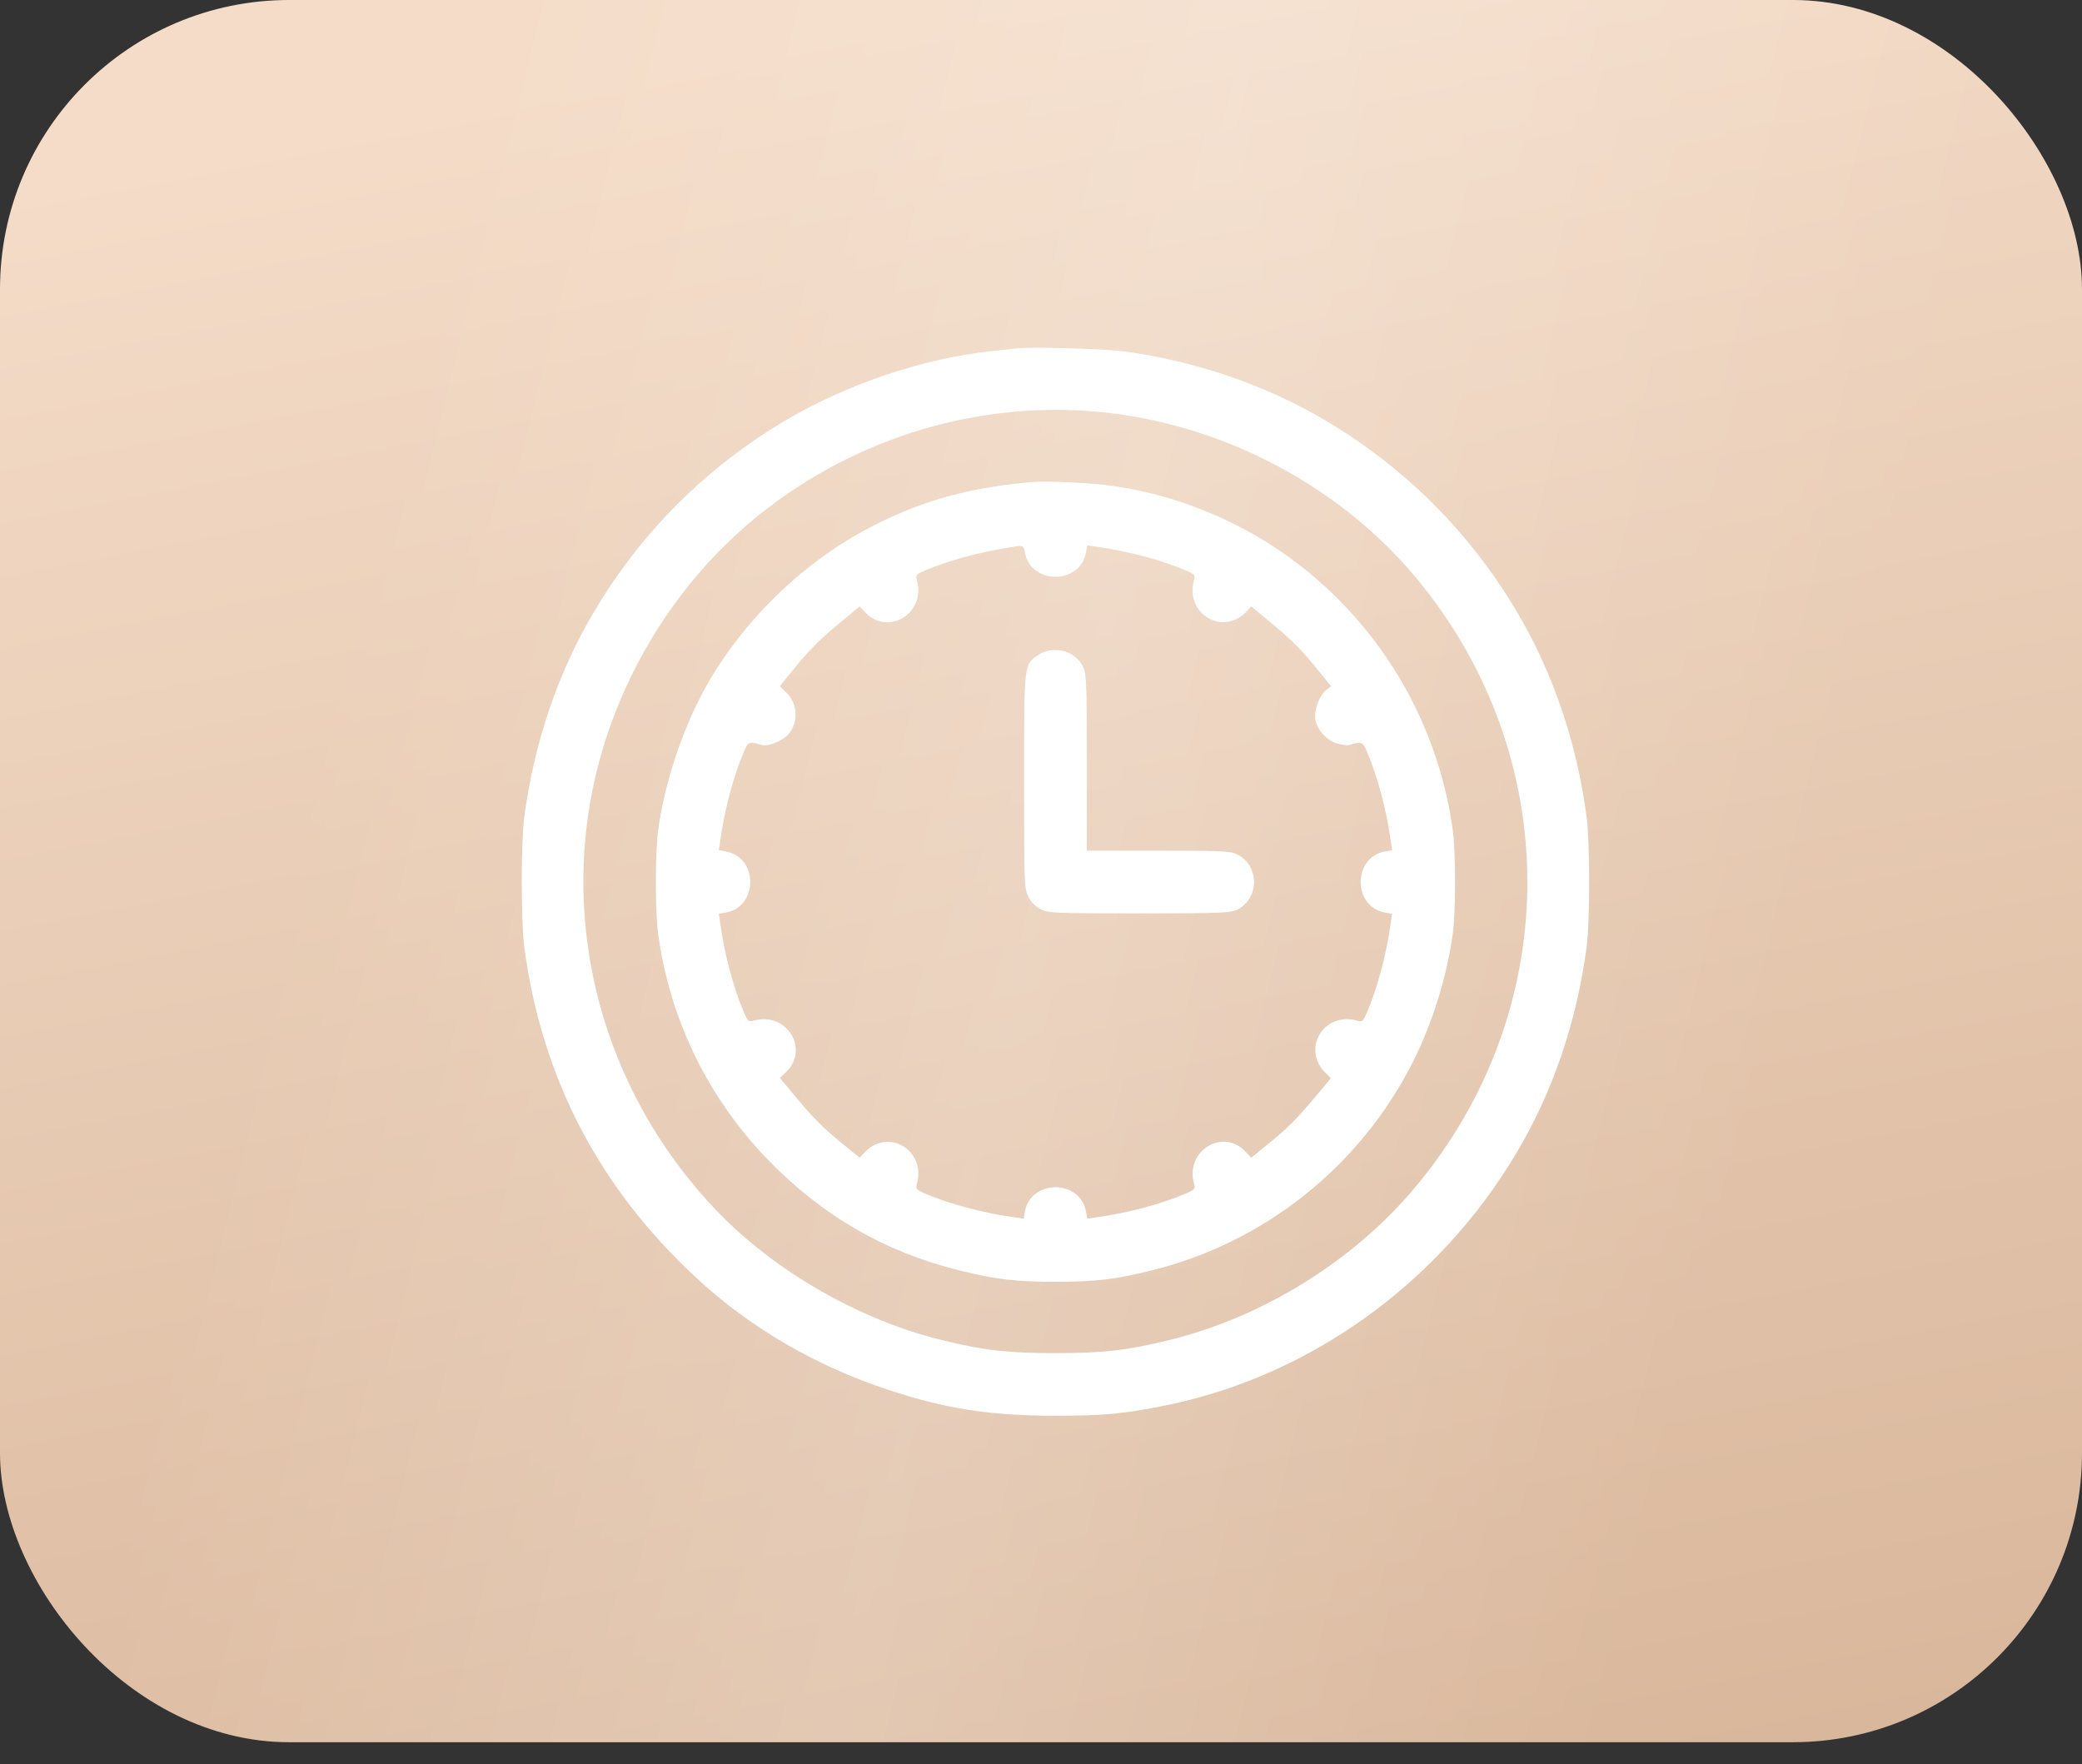
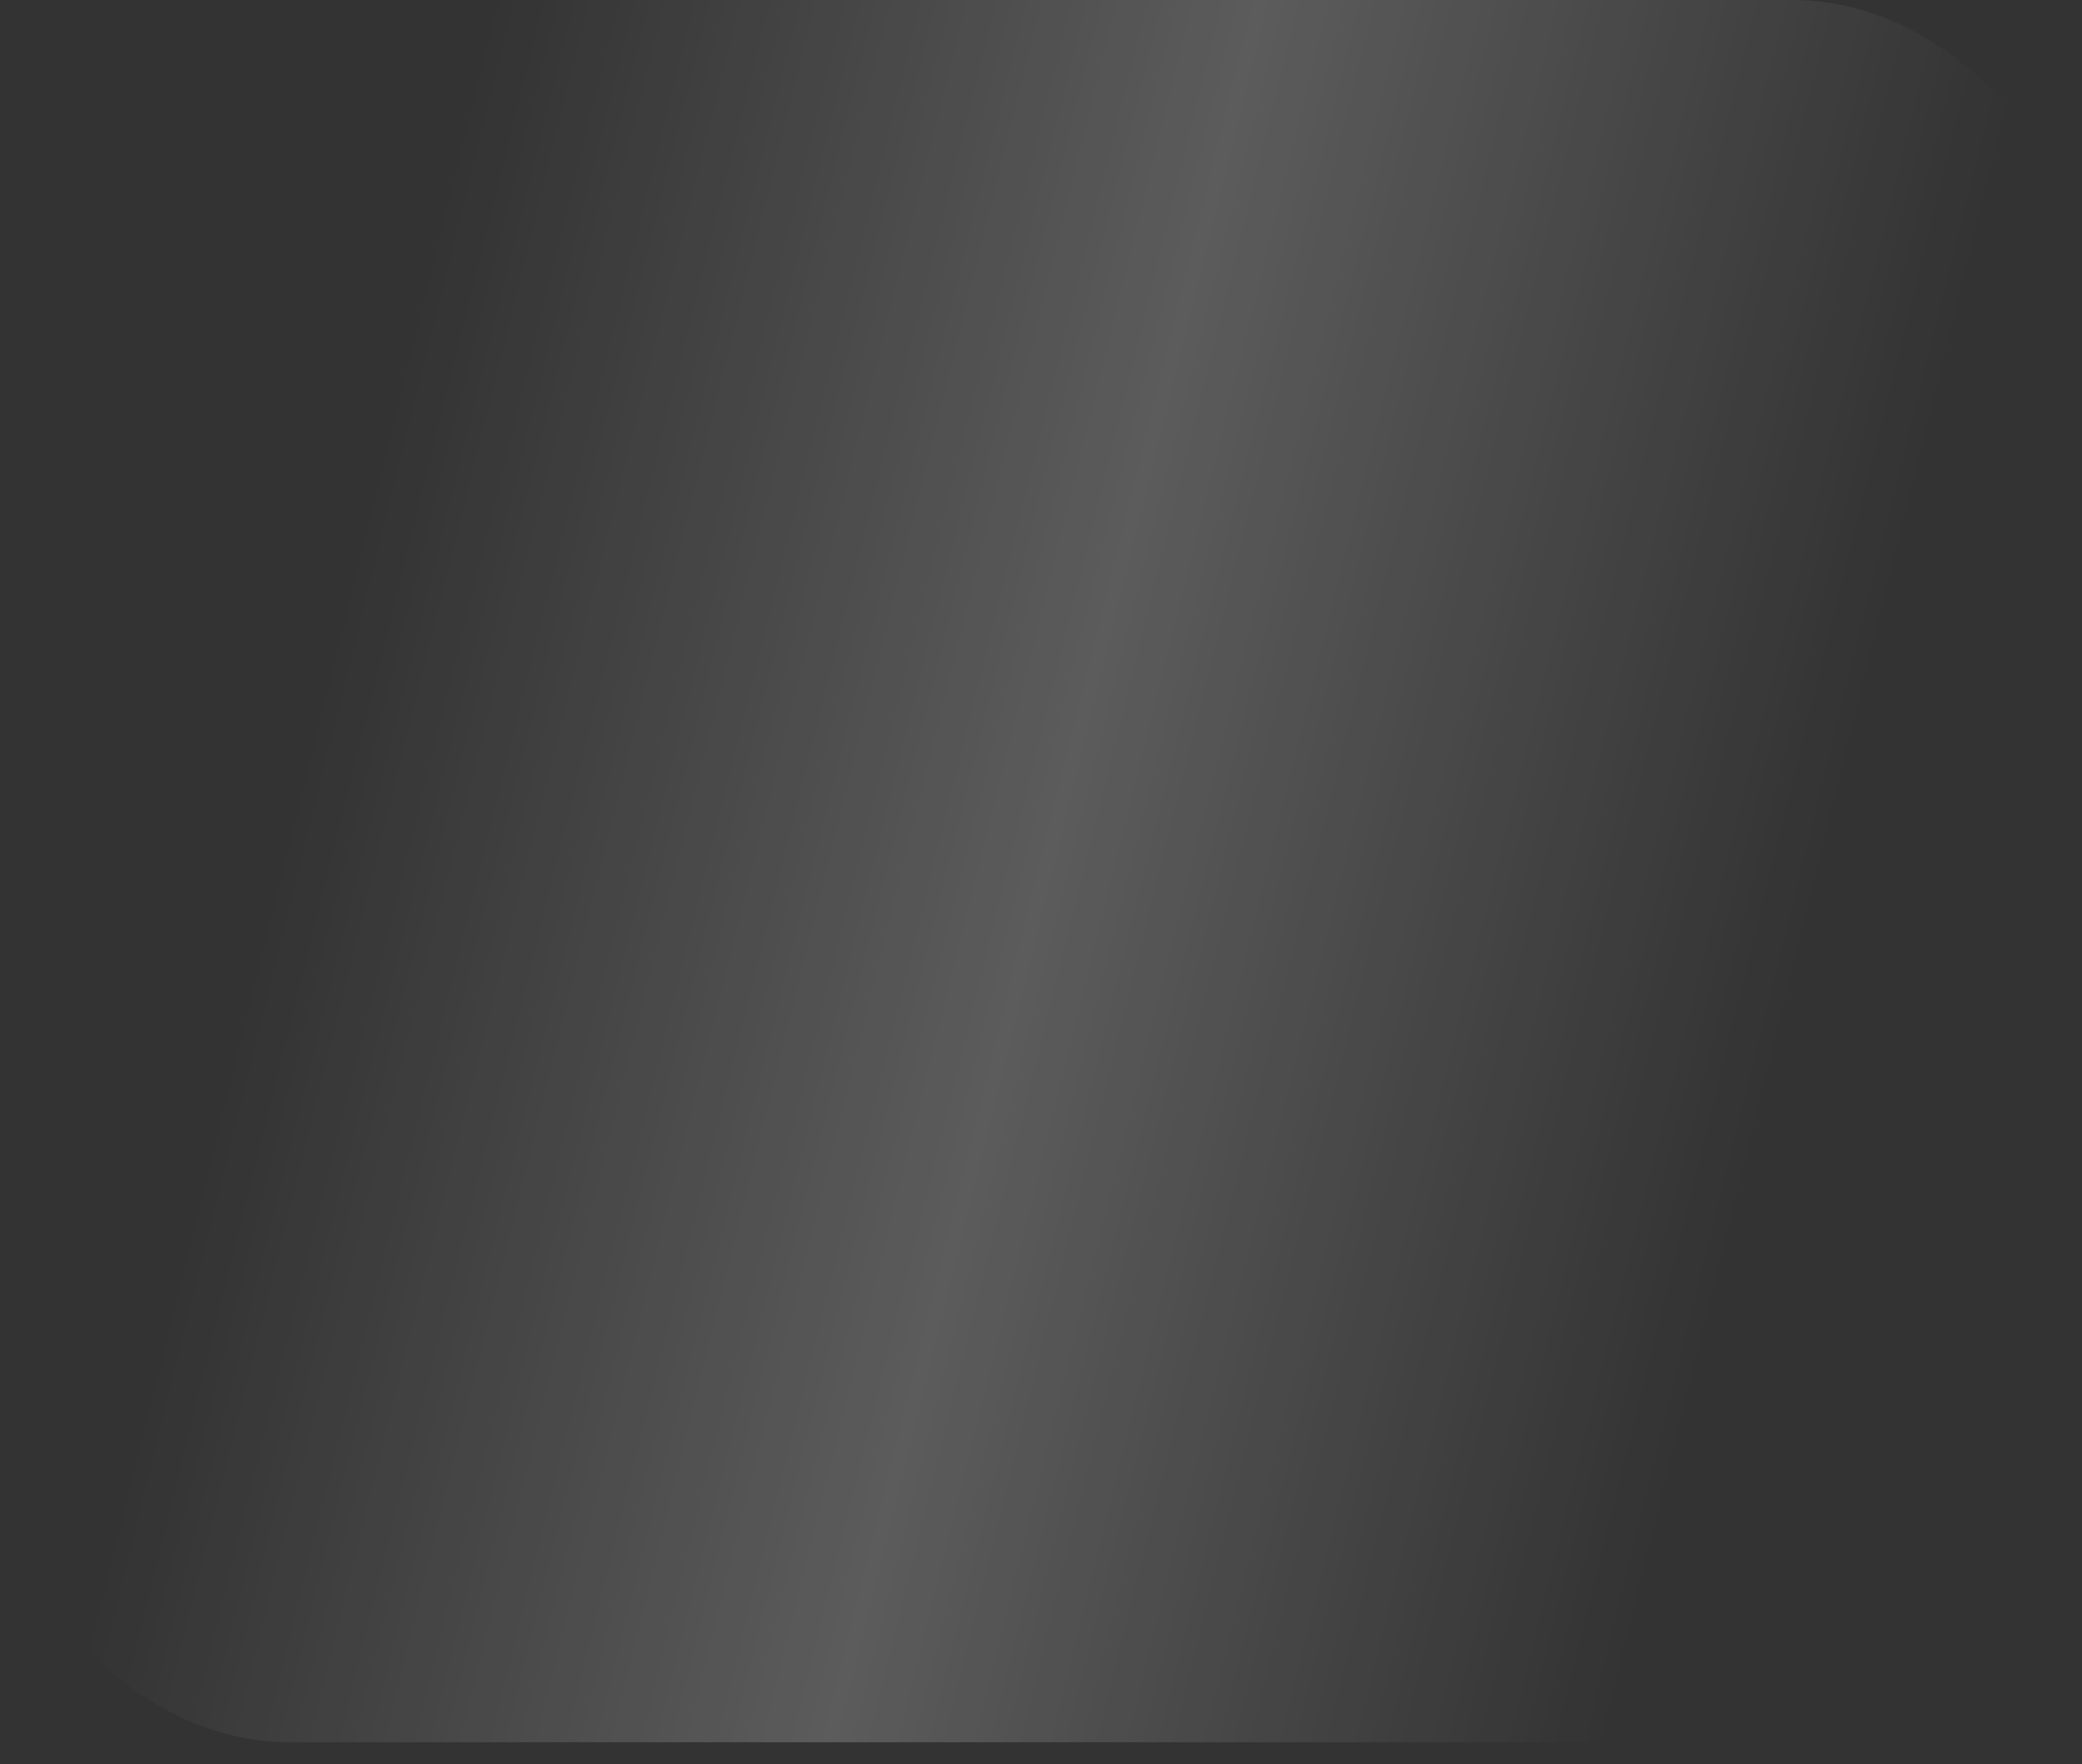
<svg xmlns="http://www.w3.org/2000/svg" width="72" height="61" viewBox="0 0 72 61" fill="none">
  <rect x="0" y="0" width="72" height="61" fill="#333333" stroke="none" />
-   <rect width="72" height="60.245" rx="10" fill="url(#paint0_linear_503_1474)" />
  <rect width="72" height="60.245" rx="10" fill="url(#paint1_linear_503_1474)" fill-opacity="0.2" />
  <g clip-path="url(#clip0_503_1474)">
-     <path d="M35.199 12.043C35.062 12.058 34.636 12.108 34.26 12.144C31.875 12.405 29.237 13.301 27.106 14.573C24.396 16.191 22.192 18.395 20.573 21.105C19.308 23.215 18.47 25.673 18.13 28.26C18.015 29.148 18.015 31.851 18.13 32.74C18.723 37.242 20.703 41.051 24.056 44.165C25.906 45.892 28.211 47.237 30.719 48.06C32.699 48.718 34.267 48.956 36.5 48.956C38.148 48.956 38.878 48.892 40.33 48.595C45.309 47.576 49.754 44.382 52.427 39.894C53.692 37.784 54.53 35.327 54.87 32.74C54.986 31.851 54.986 29.148 54.87 28.26C54.53 25.673 53.692 23.215 52.427 21.105C50.809 18.395 48.605 16.191 45.895 14.573C43.806 13.322 41.313 12.47 38.813 12.144C38.177 12.058 35.647 11.993 35.199 12.043ZM37.981 14.24C42.195 14.63 46.263 16.748 48.944 19.949C54.111 26.113 54.111 34.886 48.944 41.051C46.805 43.609 43.654 45.56 40.395 46.348C38.943 46.702 38.162 46.789 36.5 46.789C34.838 46.789 34.057 46.702 32.605 46.348C29.729 45.654 26.752 43.941 24.742 41.824C21.447 38.355 19.814 33.694 20.24 29.018C20.638 24.654 22.885 20.491 26.289 17.774C29.606 15.129 33.812 13.857 37.981 14.24Z" fill="white" />
-     <path d="M35.705 16.668C33.609 16.842 31.955 17.29 30.256 18.15C28.052 19.262 26.116 21.033 24.757 23.165C23.781 24.697 23.023 26.807 22.762 28.693C22.654 29.481 22.654 31.519 22.762 32.306C23.167 35.269 24.49 37.965 26.556 40.104C28.457 42.055 30.61 43.298 33.19 43.934C34.441 44.245 35.127 44.324 36.5 44.324C37.873 44.324 38.56 44.245 39.81 43.934C43.727 42.973 47.036 40.335 48.865 36.715C49.53 35.399 50.035 33.773 50.238 32.306C50.346 31.519 50.346 29.481 50.238 28.693C49.689 24.704 47.434 21.127 44.066 18.916C42.44 17.846 40.46 17.087 38.553 16.813C37.801 16.697 36.254 16.625 35.705 16.668ZM35.445 19.111C35.655 20.224 37.346 20.224 37.555 19.111L37.599 18.858L37.938 18.908C38.964 19.046 40.186 19.371 41.002 19.725C41.32 19.862 41.342 19.884 41.291 20.072C41.118 20.672 41.414 21.264 41.971 21.459C42.346 21.597 42.794 21.474 43.084 21.17L43.271 20.968L43.951 21.532C44.702 22.16 45.028 22.485 45.627 23.23L46.032 23.729L45.858 23.866C45.62 24.054 45.432 24.574 45.49 24.899C45.562 25.261 45.902 25.622 46.263 25.716C46.429 25.759 46.596 25.781 46.646 25.766C47.094 25.629 47.123 25.644 47.275 25.998C47.629 26.814 47.954 28.035 48.092 29.062L48.142 29.401L47.889 29.445C46.776 29.654 46.776 31.345 47.889 31.555L48.142 31.598L48.092 31.938C47.954 32.964 47.629 34.185 47.275 35.002C47.138 35.32 47.116 35.342 46.928 35.291C46.328 35.118 45.736 35.414 45.541 35.97C45.41 36.346 45.519 36.787 45.822 37.083L46.025 37.285L45.461 37.958C44.84 38.702 44.514 39.027 43.77 39.627L43.271 40.032L43.076 39.829C42.296 38.984 40.973 39.8 41.291 40.928C41.342 41.116 41.32 41.137 41.002 41.275C40.186 41.629 38.964 41.954 37.938 42.091L37.599 42.142L37.555 41.889C37.346 40.776 35.655 40.776 35.445 41.889L35.402 42.142L35.062 42.091C34.036 41.954 32.815 41.629 31.998 41.275C31.68 41.137 31.658 41.116 31.709 40.928C31.882 40.328 31.586 39.735 31.03 39.54C30.654 39.403 30.206 39.526 29.924 39.829L29.729 40.032L29.23 39.627C28.486 39.027 28.161 38.702 27.532 37.95L26.968 37.271L27.171 37.083C28.016 36.295 27.207 34.973 26.072 35.291C25.884 35.342 25.863 35.32 25.725 35.002C25.371 34.185 25.046 32.964 24.909 31.938L24.858 31.598L25.111 31.555C26.224 31.345 26.224 29.654 25.111 29.445L24.858 29.401L24.909 29.062C25.046 28.035 25.371 26.814 25.725 25.998C25.877 25.636 25.906 25.629 26.361 25.766C26.527 25.817 26.997 25.644 27.2 25.456C27.626 25.051 27.619 24.335 27.171 23.924L26.968 23.729L27.373 23.23C27.973 22.485 28.298 22.16 29.05 21.532L29.729 20.968L29.917 21.17C30.704 22.016 32.027 21.206 31.709 20.072C31.658 19.884 31.68 19.862 31.998 19.725C32.786 19.385 33.855 19.096 34.983 18.916C35.38 18.851 35.402 18.858 35.445 19.111Z" fill="white" />
-     <path d="M35.915 22.645C35.402 22.984 35.416 22.883 35.416 27.017C35.416 30.587 35.423 30.731 35.561 31.006C35.654 31.194 35.806 31.346 35.994 31.439C36.262 31.577 36.413 31.584 39.405 31.584C42.238 31.584 42.556 31.57 42.787 31.454C43.56 31.071 43.56 29.929 42.787 29.546C42.563 29.43 42.274 29.416 40.063 29.416H37.584V26.359C37.584 23.599 37.57 23.288 37.454 23.057C37.273 22.695 36.912 22.479 36.5 22.479C36.269 22.479 36.081 22.529 35.915 22.645Z" fill="white" />
-   </g>
+     </g>
  <defs>
    <linearGradient id="paint0_linear_503_1474" x1="33.6" y1="-3.37418e-06" x2="48.26" y2="75.434" gradientUnits="userSpaceOnUse">
      <stop stop-color="#F4DCC8" />
      <stop offset="1" stop-color="#D4B093" />
    </linearGradient>
    <linearGradient id="paint1_linear_503_1474" x1="17" y1="-1.76988e-06" x2="67.428" y2="12.491" gradientUnits="userSpaceOnUse">
      <stop stop-color="white" stop-opacity="0" />
      <stop offset="0.497" stop-color="white" />
      <stop offset="1" stop-color="white" stop-opacity="0" />
    </linearGradient>
    <clipPath id="clip0_503_1474">
      <rect width="37" height="37" fill="white" transform="translate(18 12)" />
    </clipPath>
  </defs>
</svg>